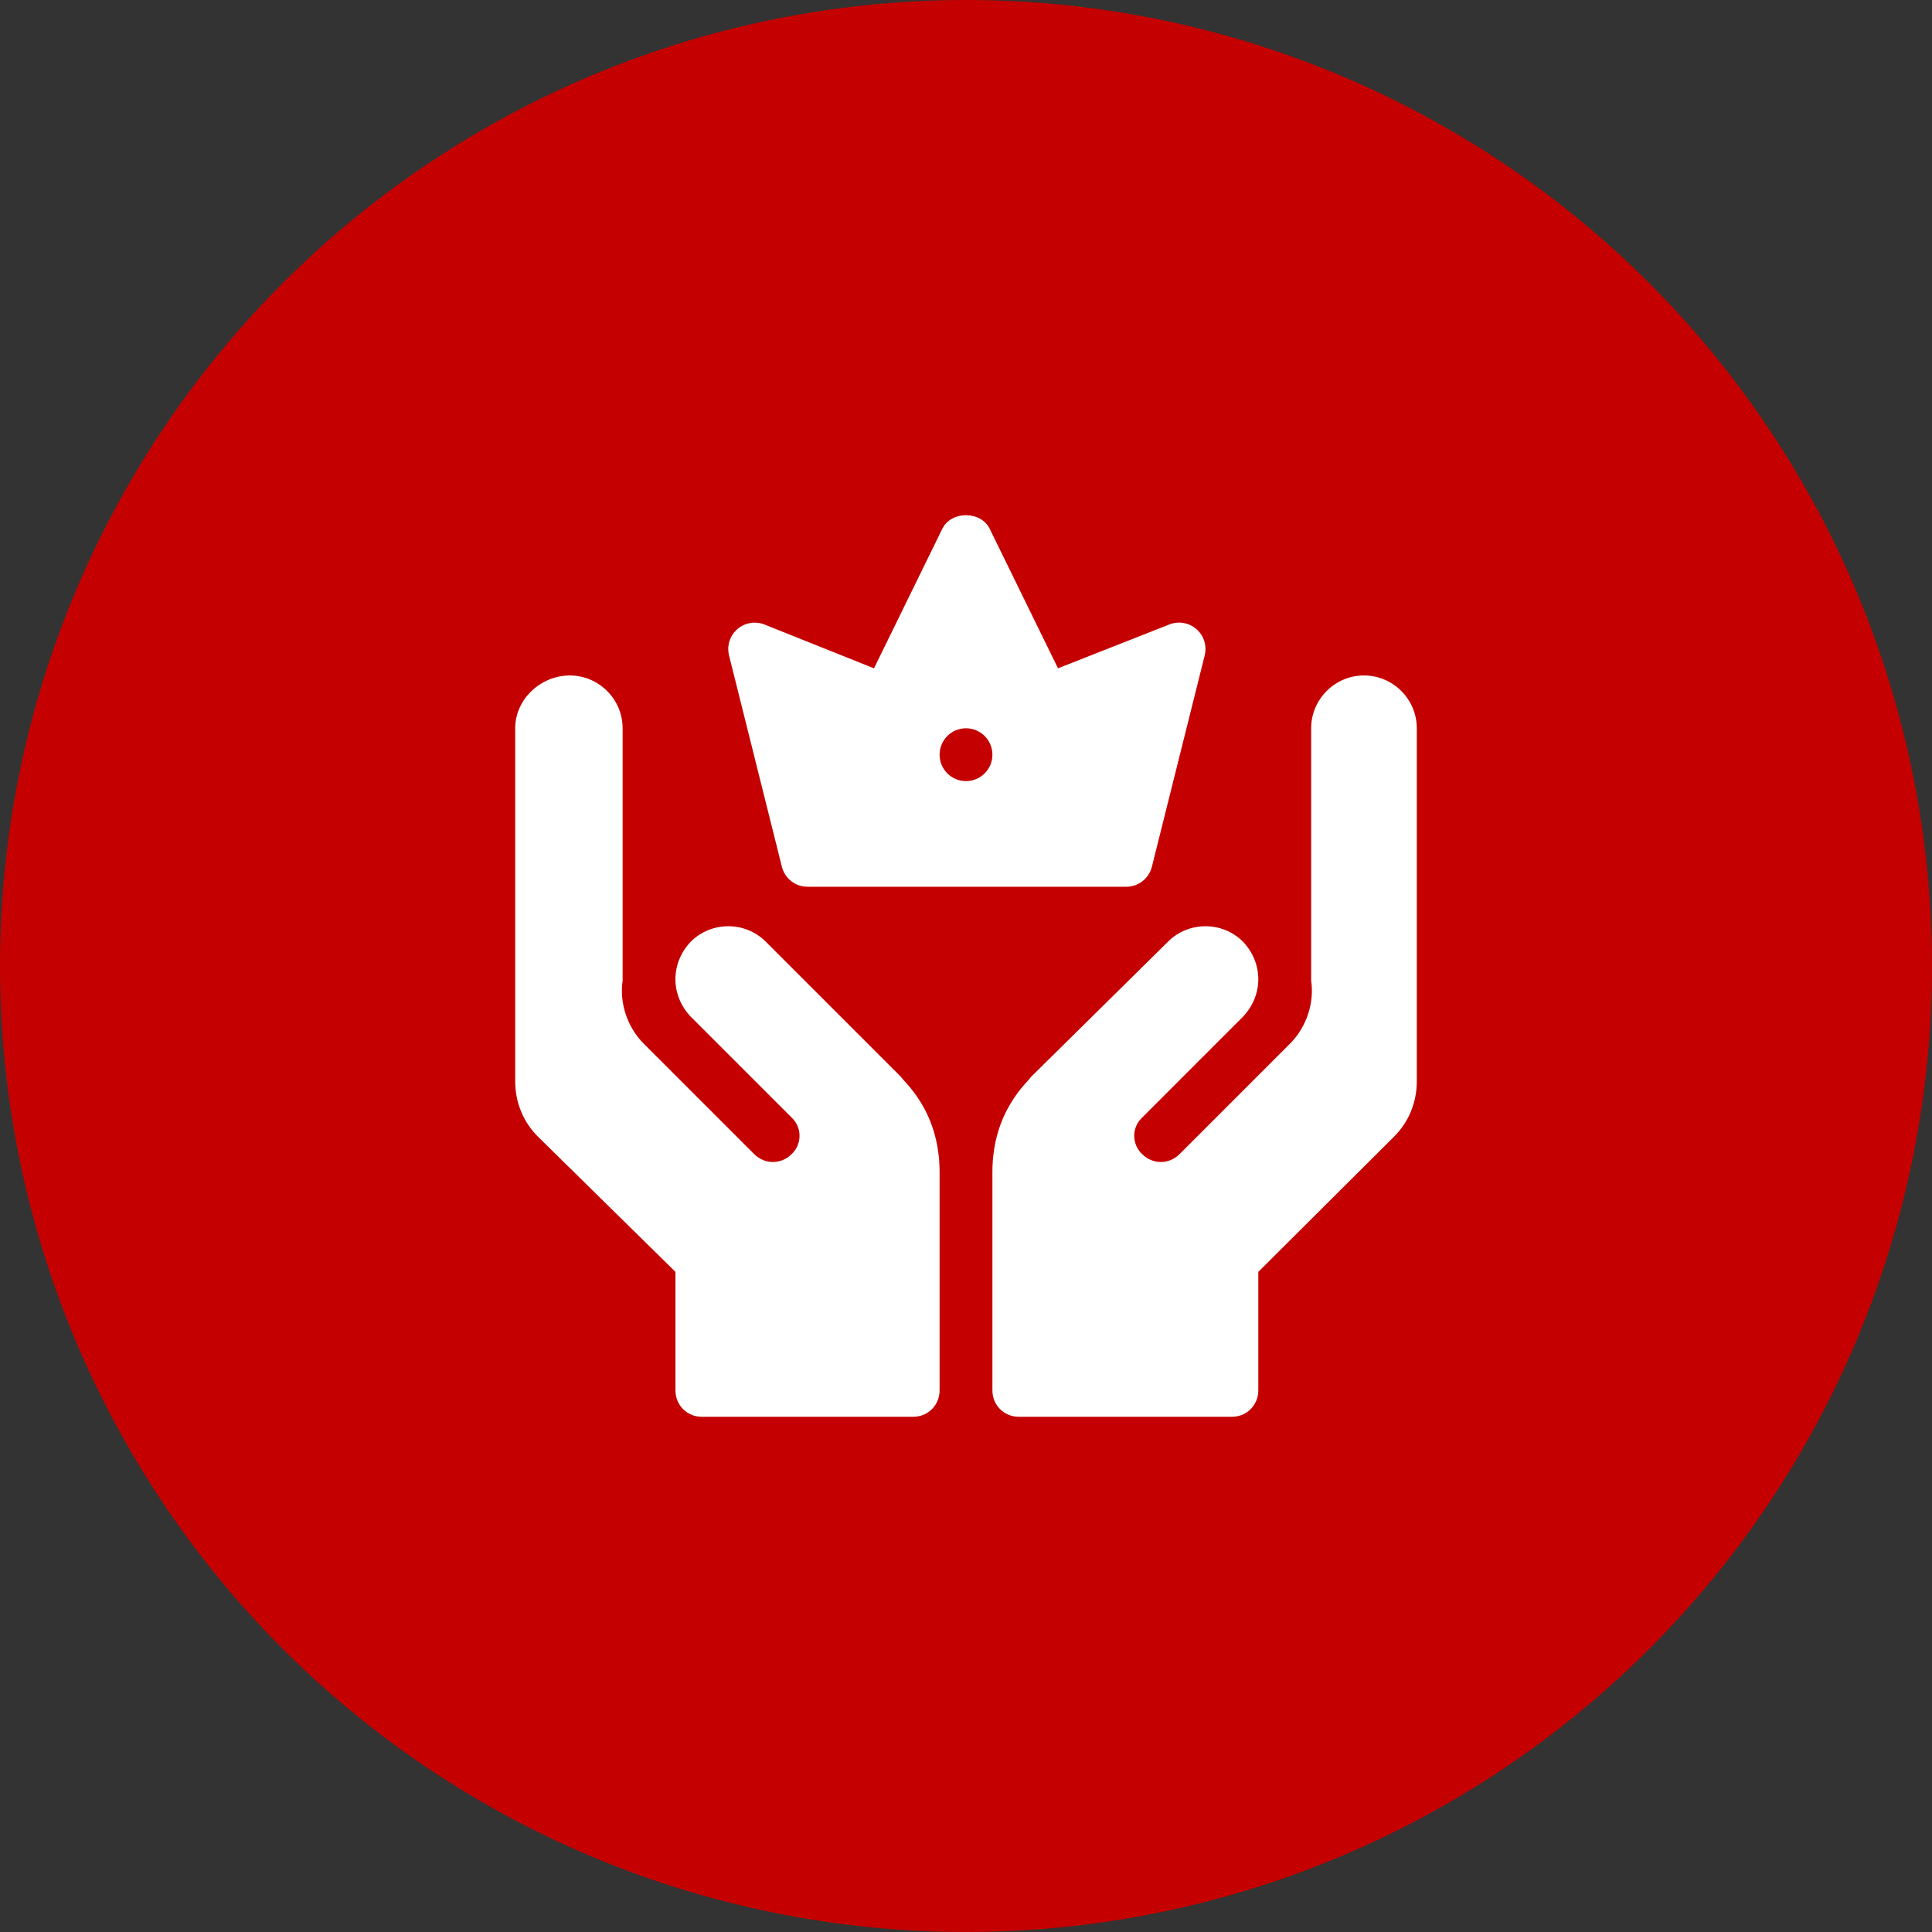
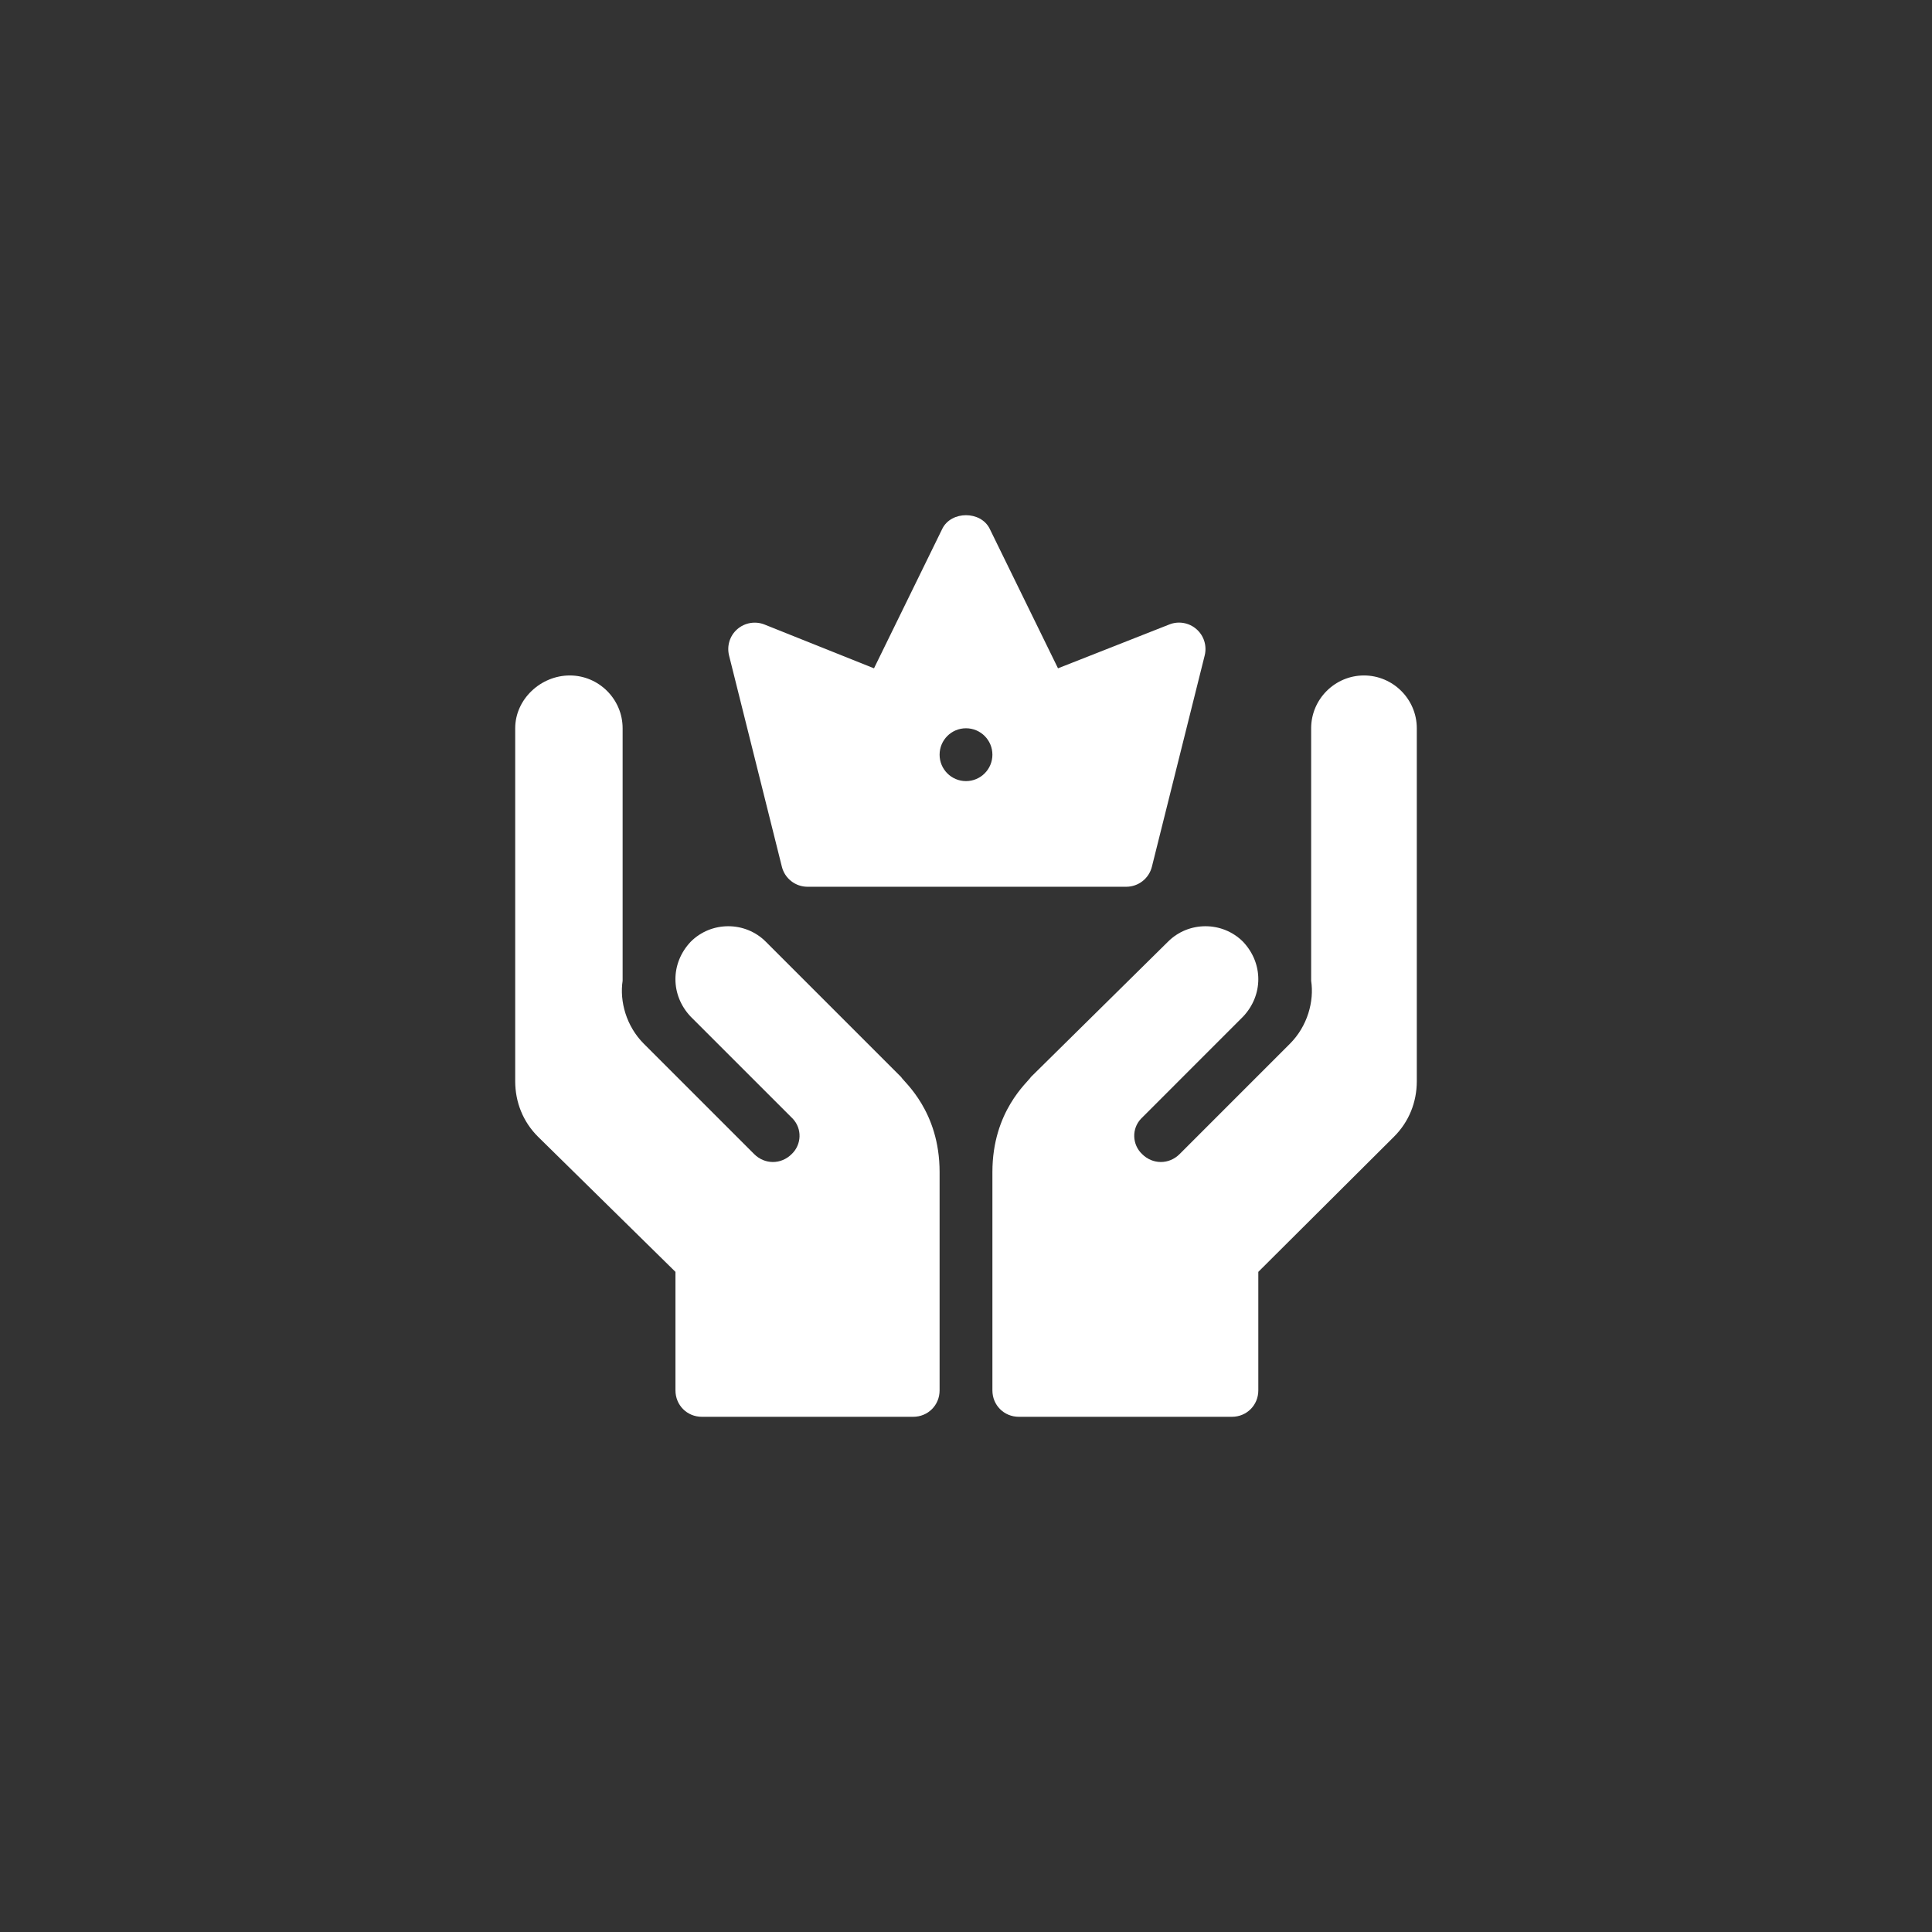
<svg xmlns="http://www.w3.org/2000/svg" width="60" height="60" viewBox="0 0 60 60" fill="none">
  <rect x="0" y="0" width="60" height="60" fill="#333333" stroke="none" />
-   <circle cx="30" cy="30" r="30" fill="#C50000" />
  <g clip-path="url(#clip0_14_69)">
    <path d="M25.078 27.539H34.977C35.16 27.539 35.337 27.478 35.482 27.365C35.626 27.253 35.728 27.095 35.773 26.917L37.413 20.355C37.487 20.056 37.389 19.741 37.157 19.539C36.925 19.335 36.595 19.28 36.313 19.394L32.857 20.755L30.734 16.417C30.455 15.861 29.545 15.861 29.266 16.417L27.143 20.755L23.742 19.395C23.458 19.282 23.13 19.337 22.898 19.539C22.665 19.741 22.568 20.056 22.641 20.355L24.282 26.918C24.326 27.095 24.429 27.253 24.573 27.365C24.717 27.478 24.895 27.539 25.078 27.539ZM30 22.617C30.453 22.617 30.82 22.984 30.82 23.438C30.82 23.89 30.453 24.258 30 24.258C29.547 24.258 29.18 23.89 29.18 23.438C29.18 22.984 29.547 22.617 30 22.617ZM42.359 20.977C41.457 20.977 40.719 21.715 40.719 22.617V30.459C40.817 31.099 40.604 31.87 40.062 32.412L36.634 35.841C36.306 36.169 35.797 36.169 35.469 35.841C35.157 35.545 35.141 35.053 35.436 34.742L38.602 31.575C39.233 30.911 39.24 29.917 38.602 29.245C37.962 28.605 36.912 28.605 36.273 29.245L32.018 33.445C31.919 33.61 30.82 34.505 30.82 36.398V43.18C30.82 43.639 31.181 44 31.641 44H38.258C38.717 44 39.078 43.639 39.078 43.18V39.499L43.294 35.299C43.754 34.84 44 34.233 44 33.577V22.617C44 21.715 43.262 20.977 42.359 20.977ZM20.977 43.18C20.977 43.639 21.337 44 21.797 44H28.359C28.819 44 29.18 43.639 29.18 43.18V36.398C29.18 34.505 28.081 33.61 27.982 33.445L23.782 29.245C23.142 28.605 22.092 28.605 21.452 29.245C20.814 29.917 20.821 30.911 21.452 31.575L24.619 34.741C24.914 35.053 24.898 35.545 24.586 35.841C24.258 36.169 23.749 36.169 23.421 35.841L19.992 32.412C19.451 31.87 19.238 31.099 19.336 30.459V22.617C19.336 21.715 18.598 20.977 17.695 20.977C16.793 20.977 16 21.715 16 22.617V33.577C16 34.233 16.246 34.84 16.706 35.299L20.977 39.499V43.18Z" fill="white" />
  </g>
  <defs>
    <clipPath id="clip0_14_69">
      <rect width="28" height="28" fill="white" transform="translate(16 16)" />
    </clipPath>
  </defs>
</svg>